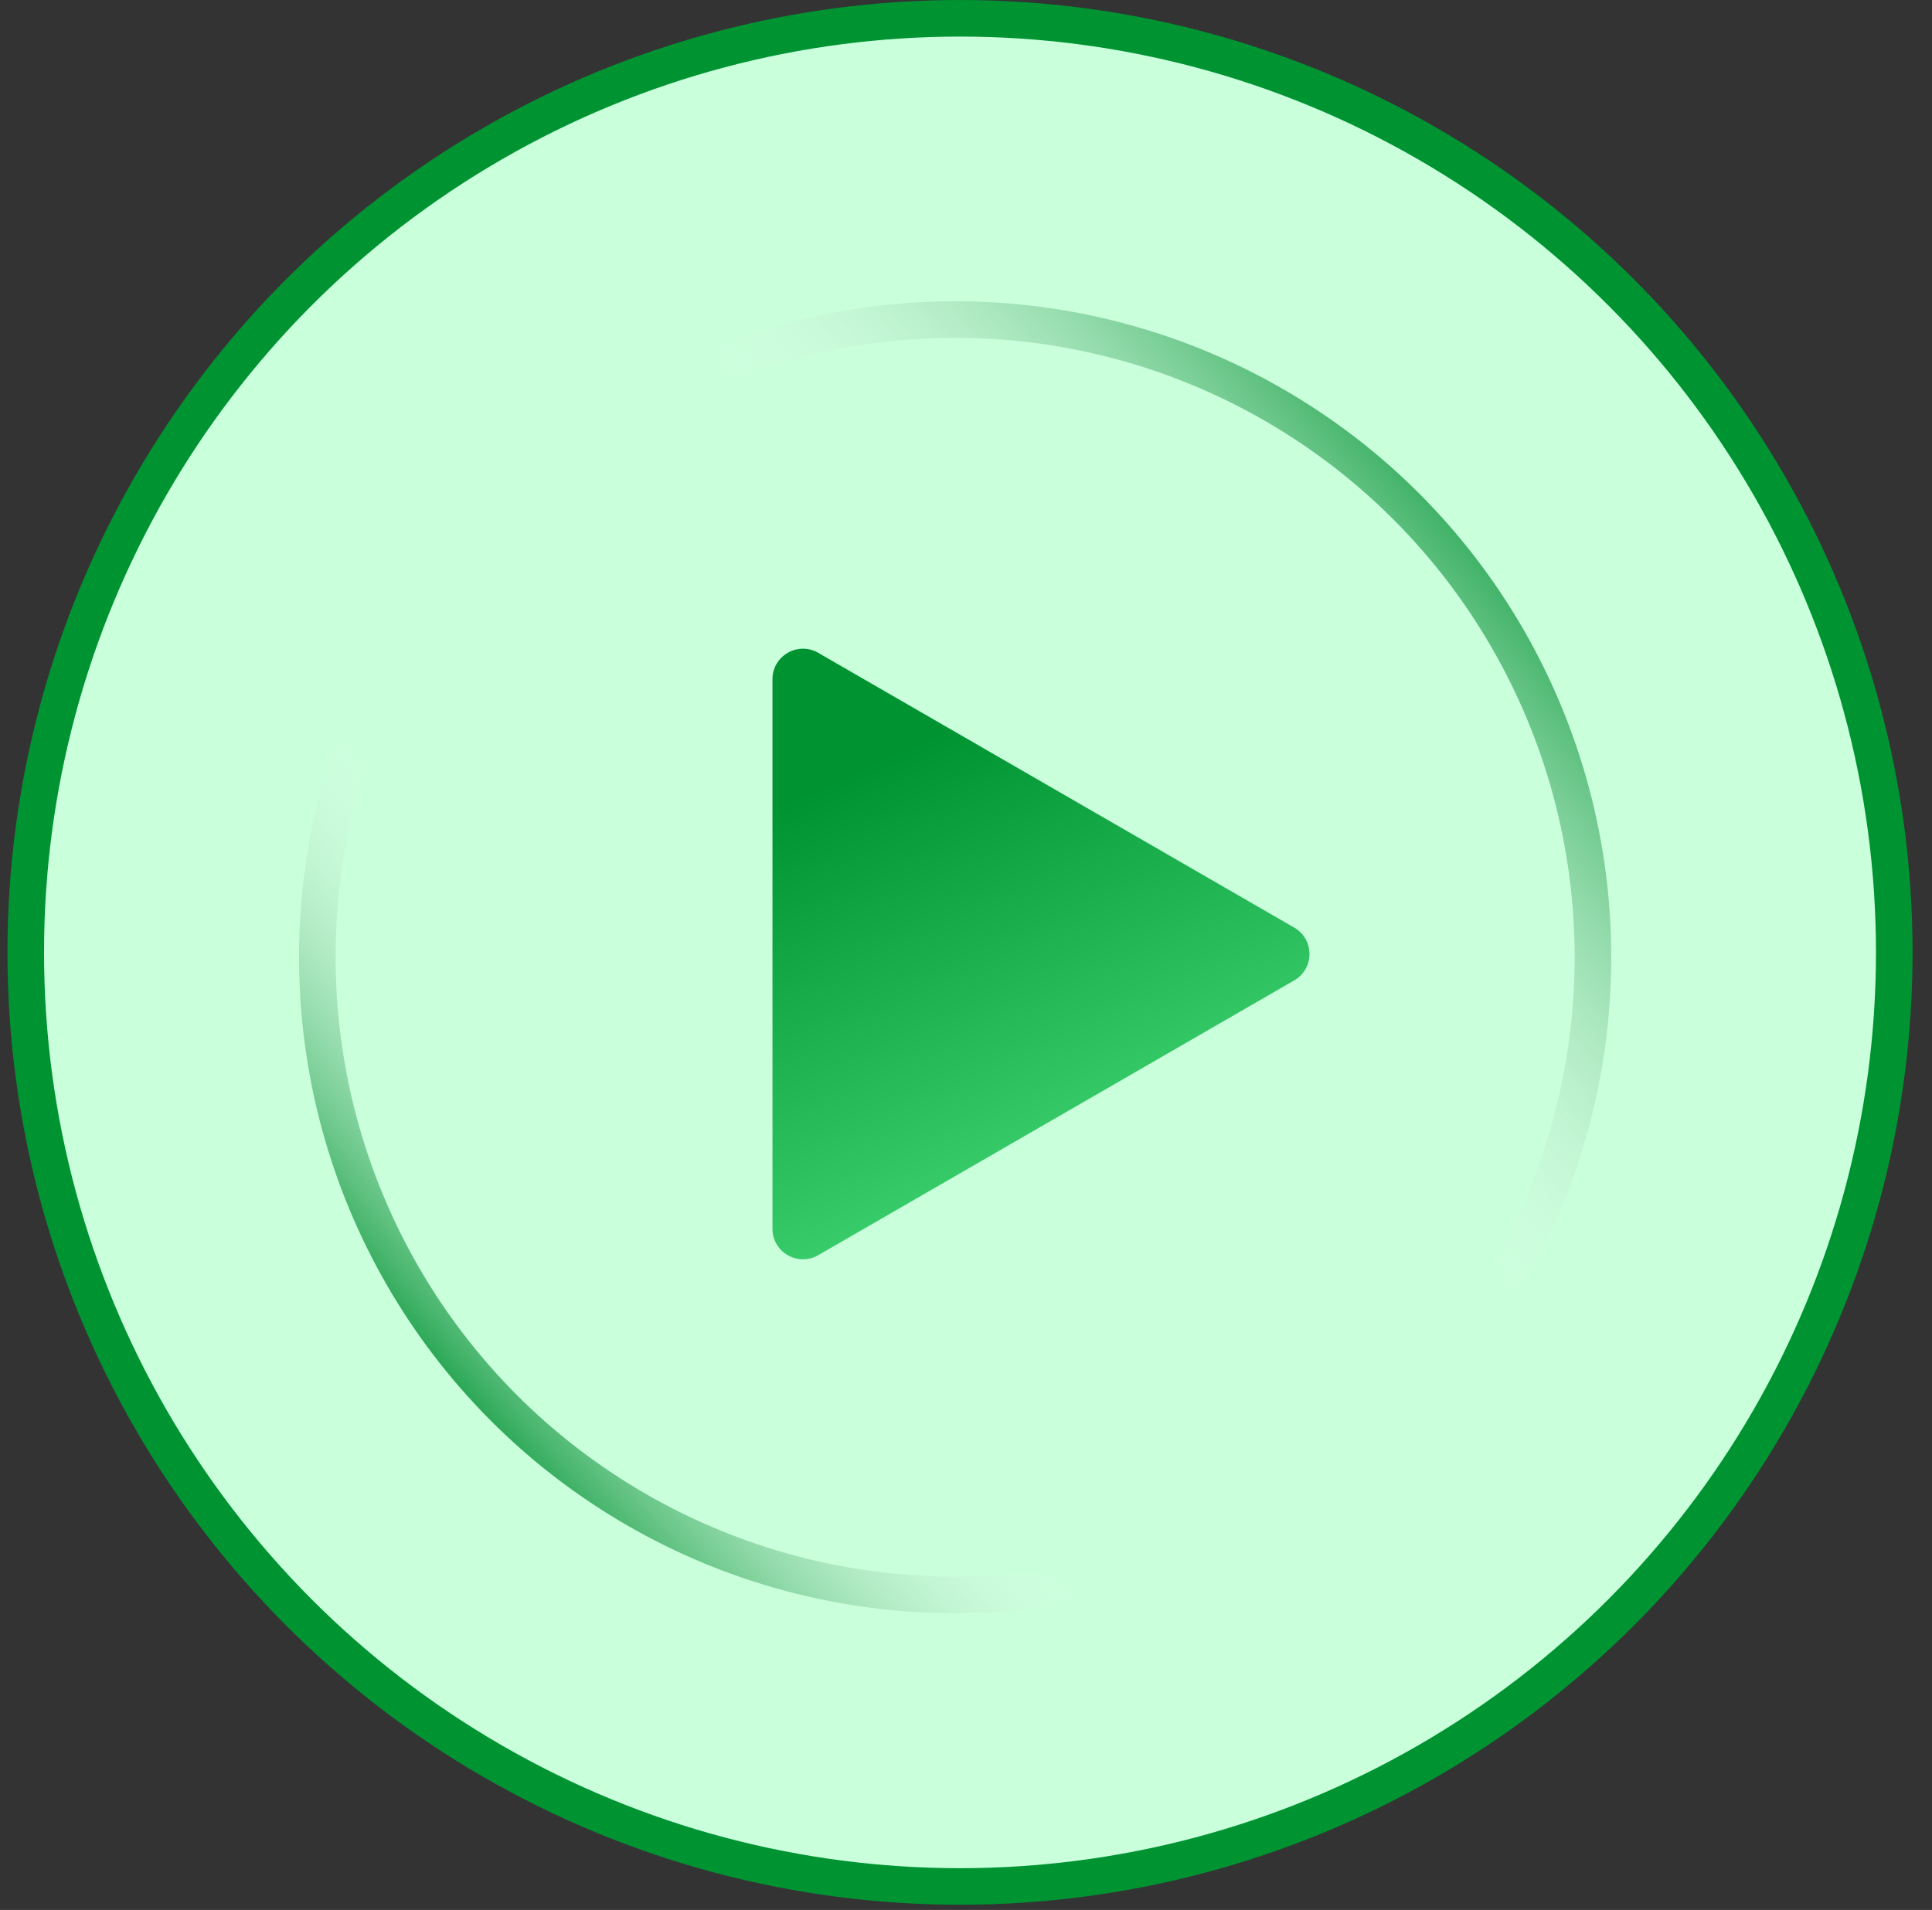
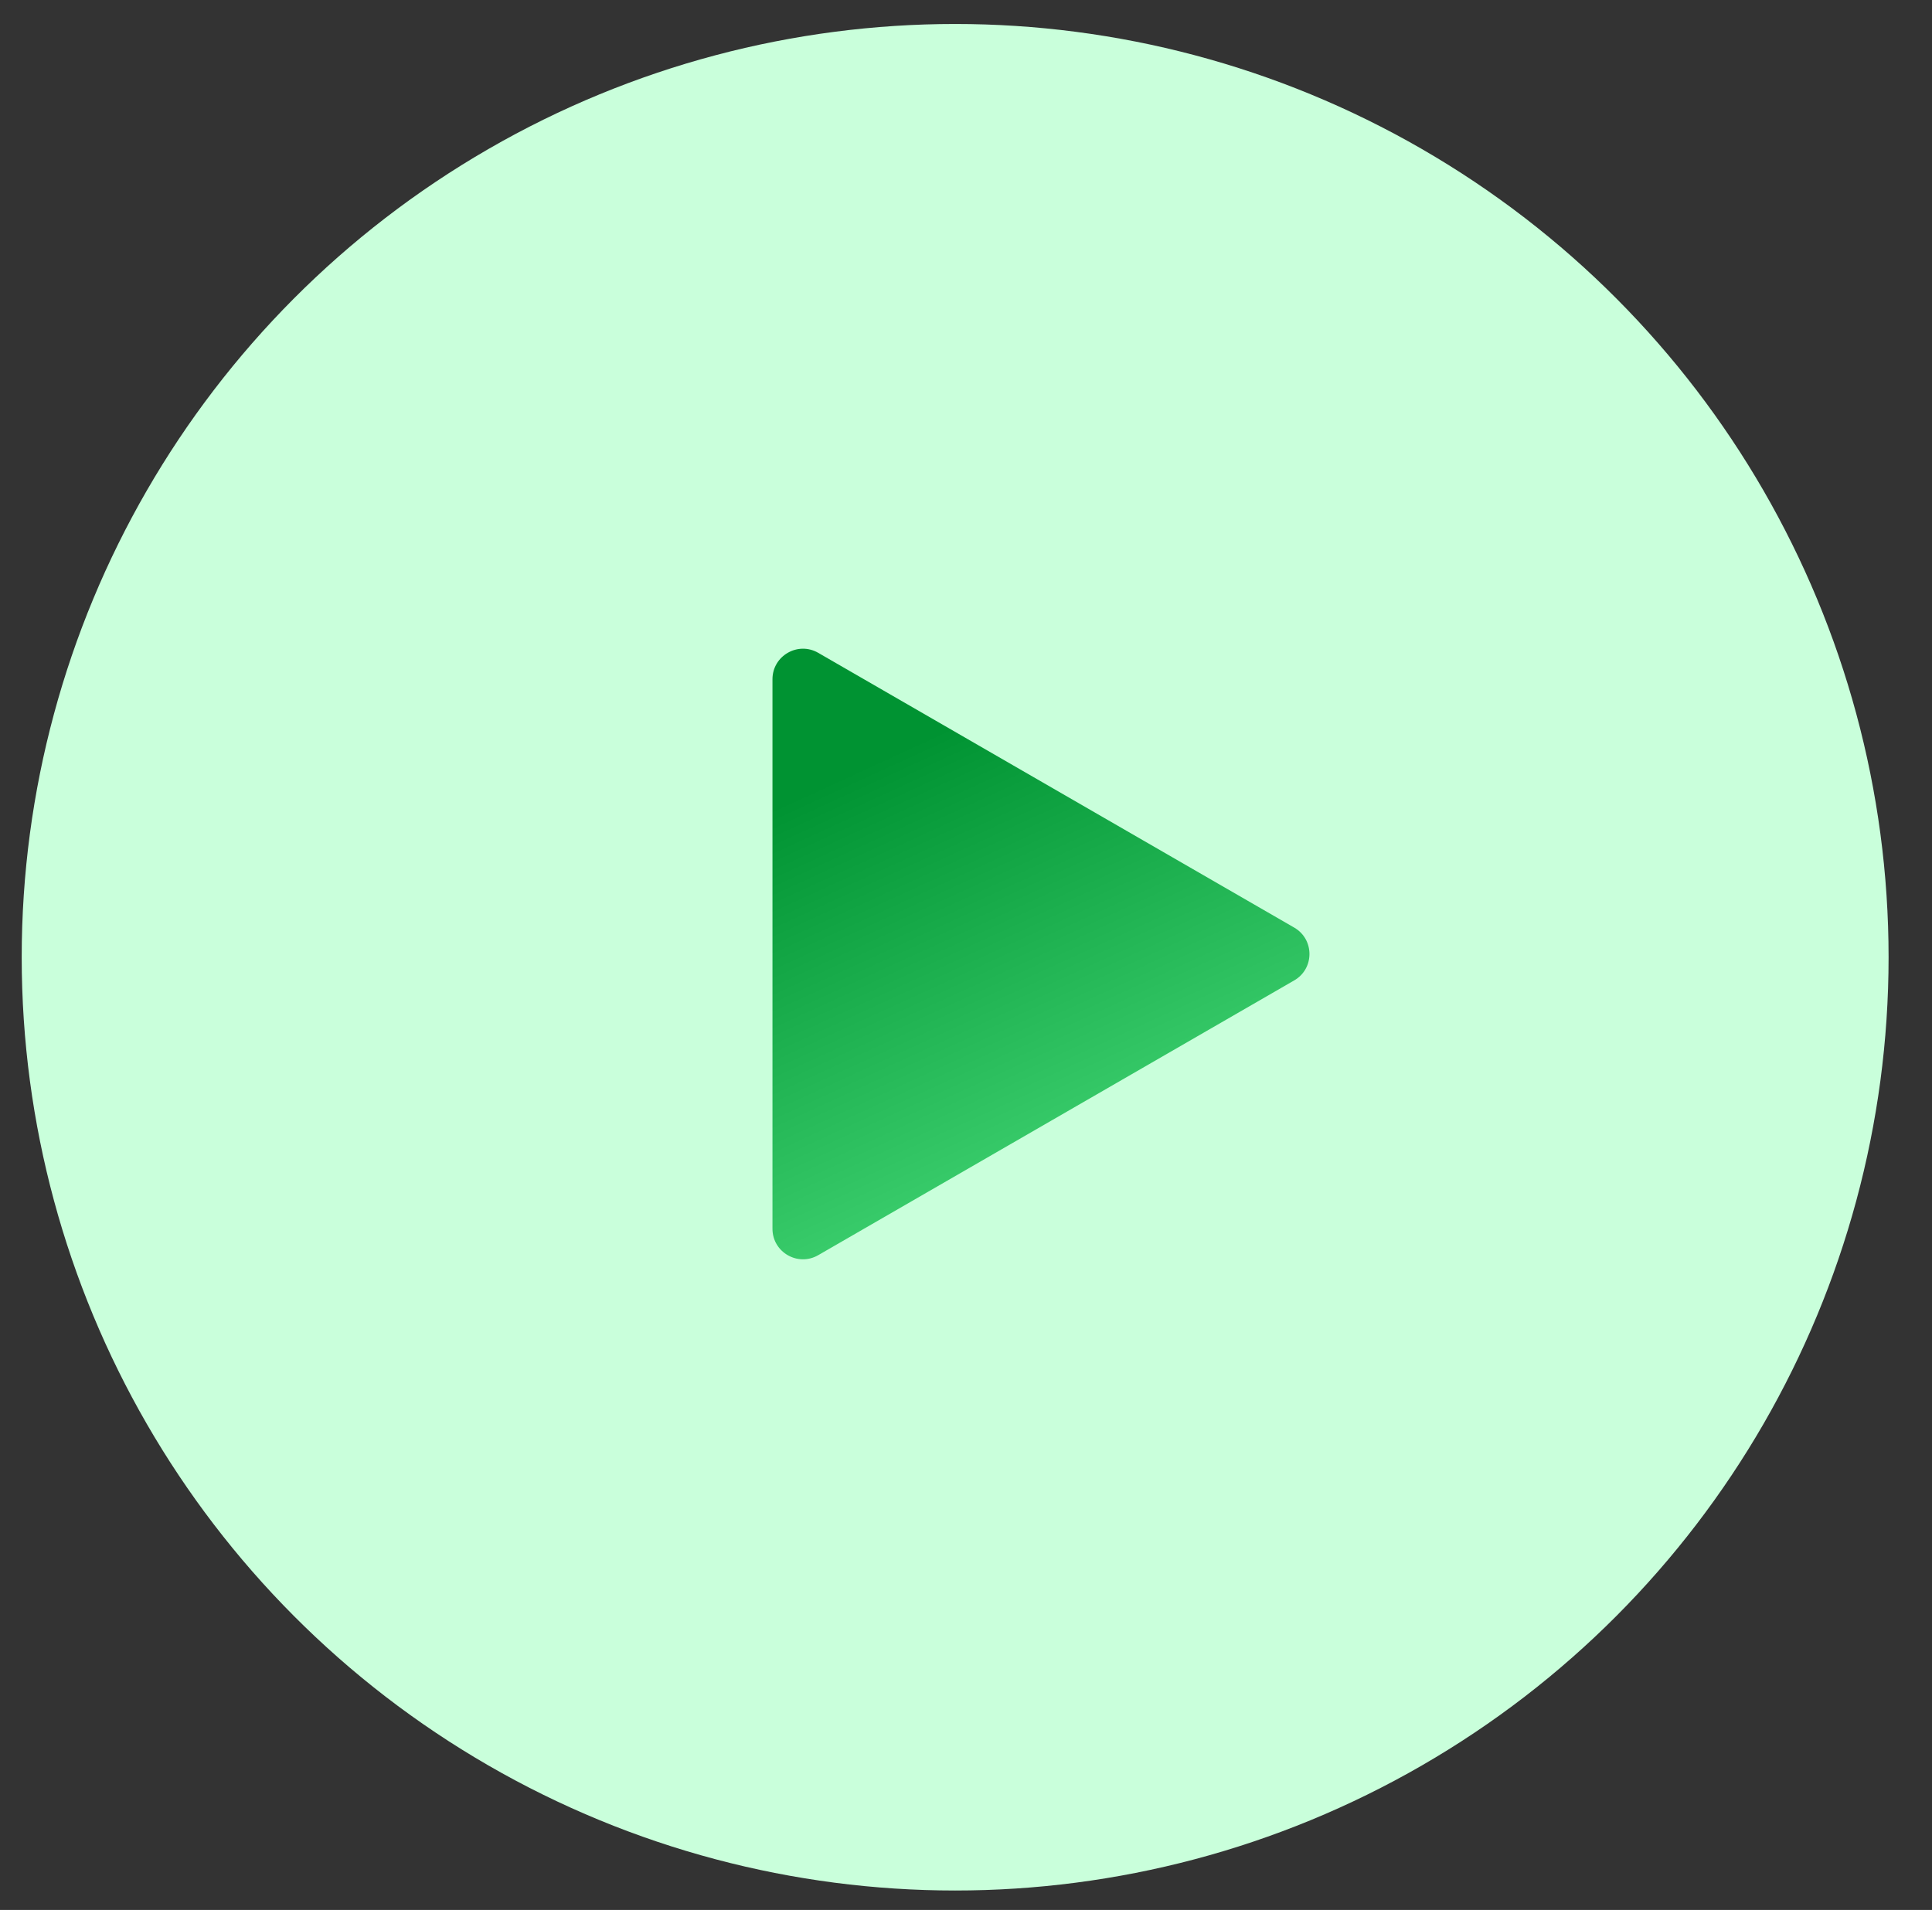
<svg xmlns="http://www.w3.org/2000/svg" width="89" height="88" viewBox="0 0 89 88" fill="none">
  <rect x="0" y="0" width="89" height="88" fill="#333333" stroke="none" />
  <circle cx="44" cy="44.105" r="43" fill="#C9FFDB" />
-   <circle cx="44" cy="44.105" r="29.381" stroke="url(#paint0_linear)" stroke-width="1.685" />
-   <circle cx="44.224" cy="43.881" r="43.038" stroke="url(#paint1_linear)" stroke-width="1.685" />
-   <path d="M35.585 31.296C35.585 30.215 36.756 29.539 37.692 30.079L59.62 42.739C60.556 43.28 60.556 44.632 59.62 45.172L37.692 57.832C36.756 58.373 35.585 57.697 35.585 56.616L35.585 31.296Z" fill="url(#paint2_linear)" />
+   <path d="M35.585 31.296C35.585 30.215 36.756 29.539 37.692 30.079L59.62 42.739C60.556 43.28 60.556 44.632 59.62 45.172L37.692 57.832C36.756 58.373 35.585 57.697 35.585 56.616Z" fill="url(#paint2_linear)" />
  <defs>
    <linearGradient id="paint0_linear" x1="71.09" y1="23.06" x2="20.627" y2="66.067" gradientUnits="userSpaceOnUse">
      <stop stop-color="#009332" />
      <stop offset="0.39" stop-color="white" stop-opacity="0" />
      <stop offset="0.731" stop-color="white" stop-opacity="0" />
      <stop offset="1" stop-color="#009332" />
    </linearGradient>
    <linearGradient id="paint1_linear" x1="6.836" y1="21.716" x2="51.836" y2="74.776" gradientUnits="userSpaceOnUse">
      <stop stop-color="#009332" />
      <stop offset="0.39" stop-color="#009332" />
      <stop offset="0.731" stop-color="#009332" />
      <stop offset="1" stop-color="#009332" />
    </linearGradient>
    <linearGradient id="paint2_linear" x1="35.585" y1="28.863" x2="53.409" y2="67.721" gradientUnits="userSpaceOnUse">
      <stop offset="0.178" stop-color="#009332" />
      <stop offset="1" stop-color="#65F897" />
    </linearGradient>
  </defs>
</svg>